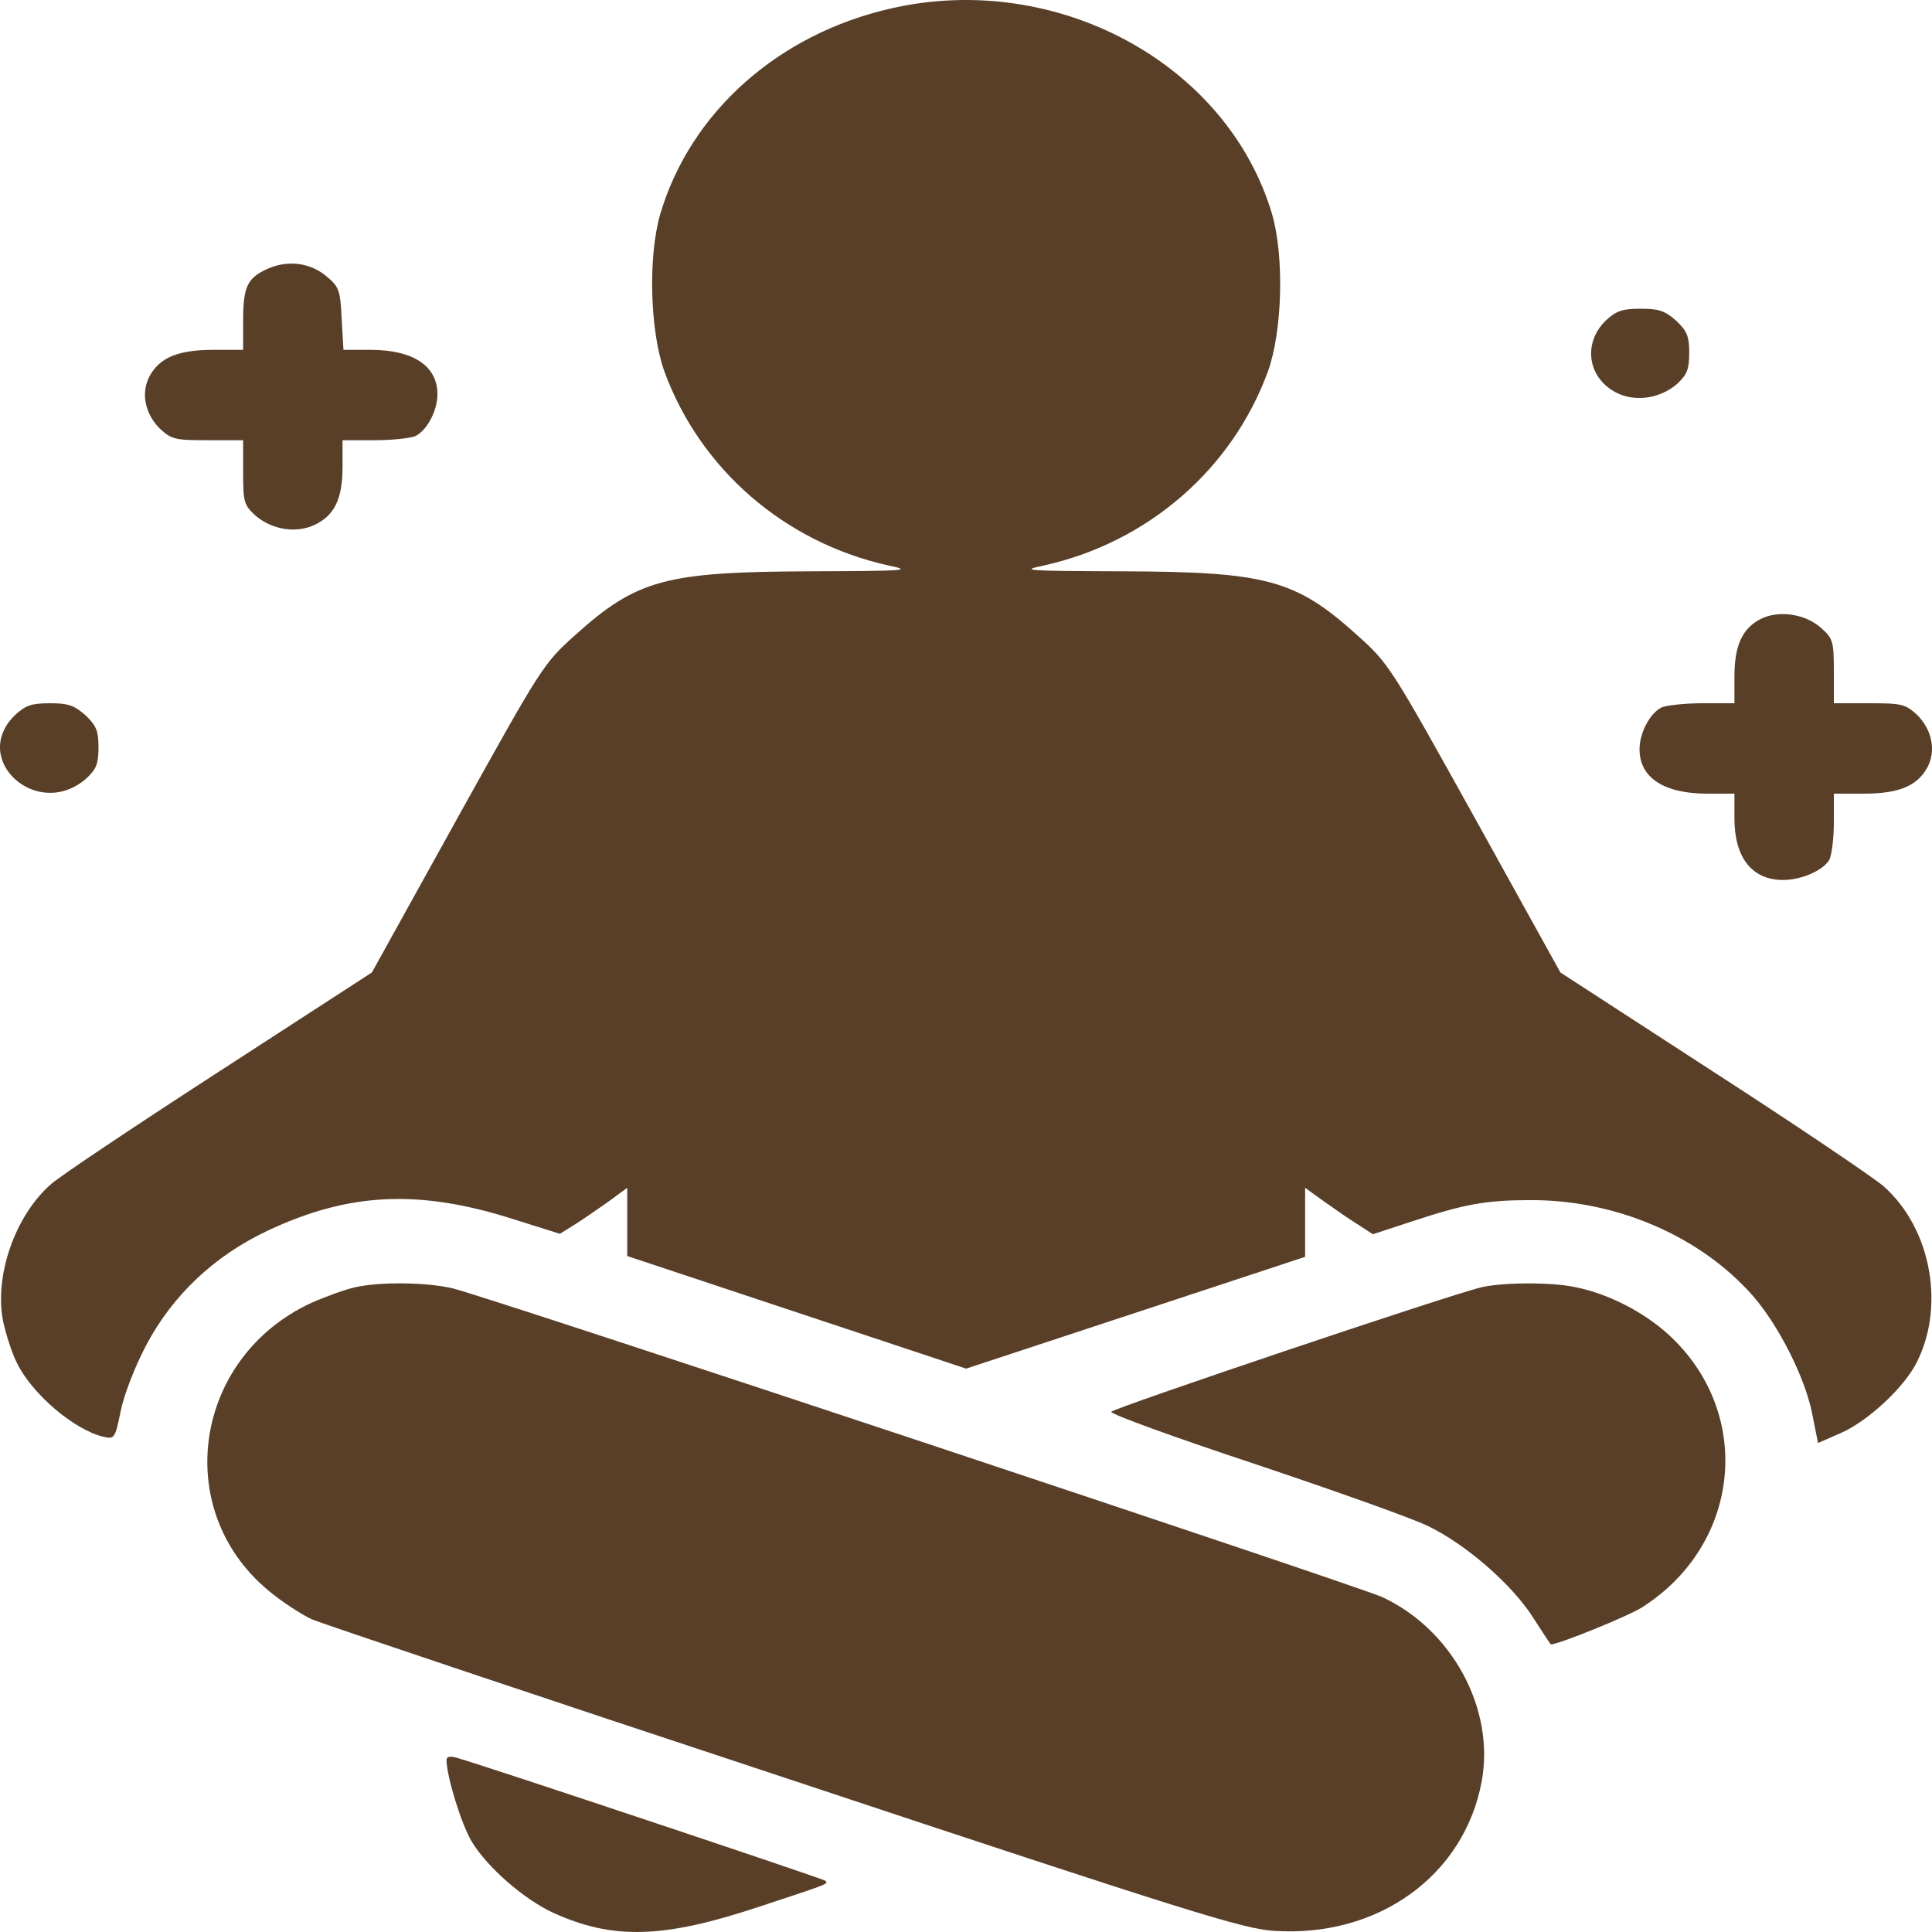
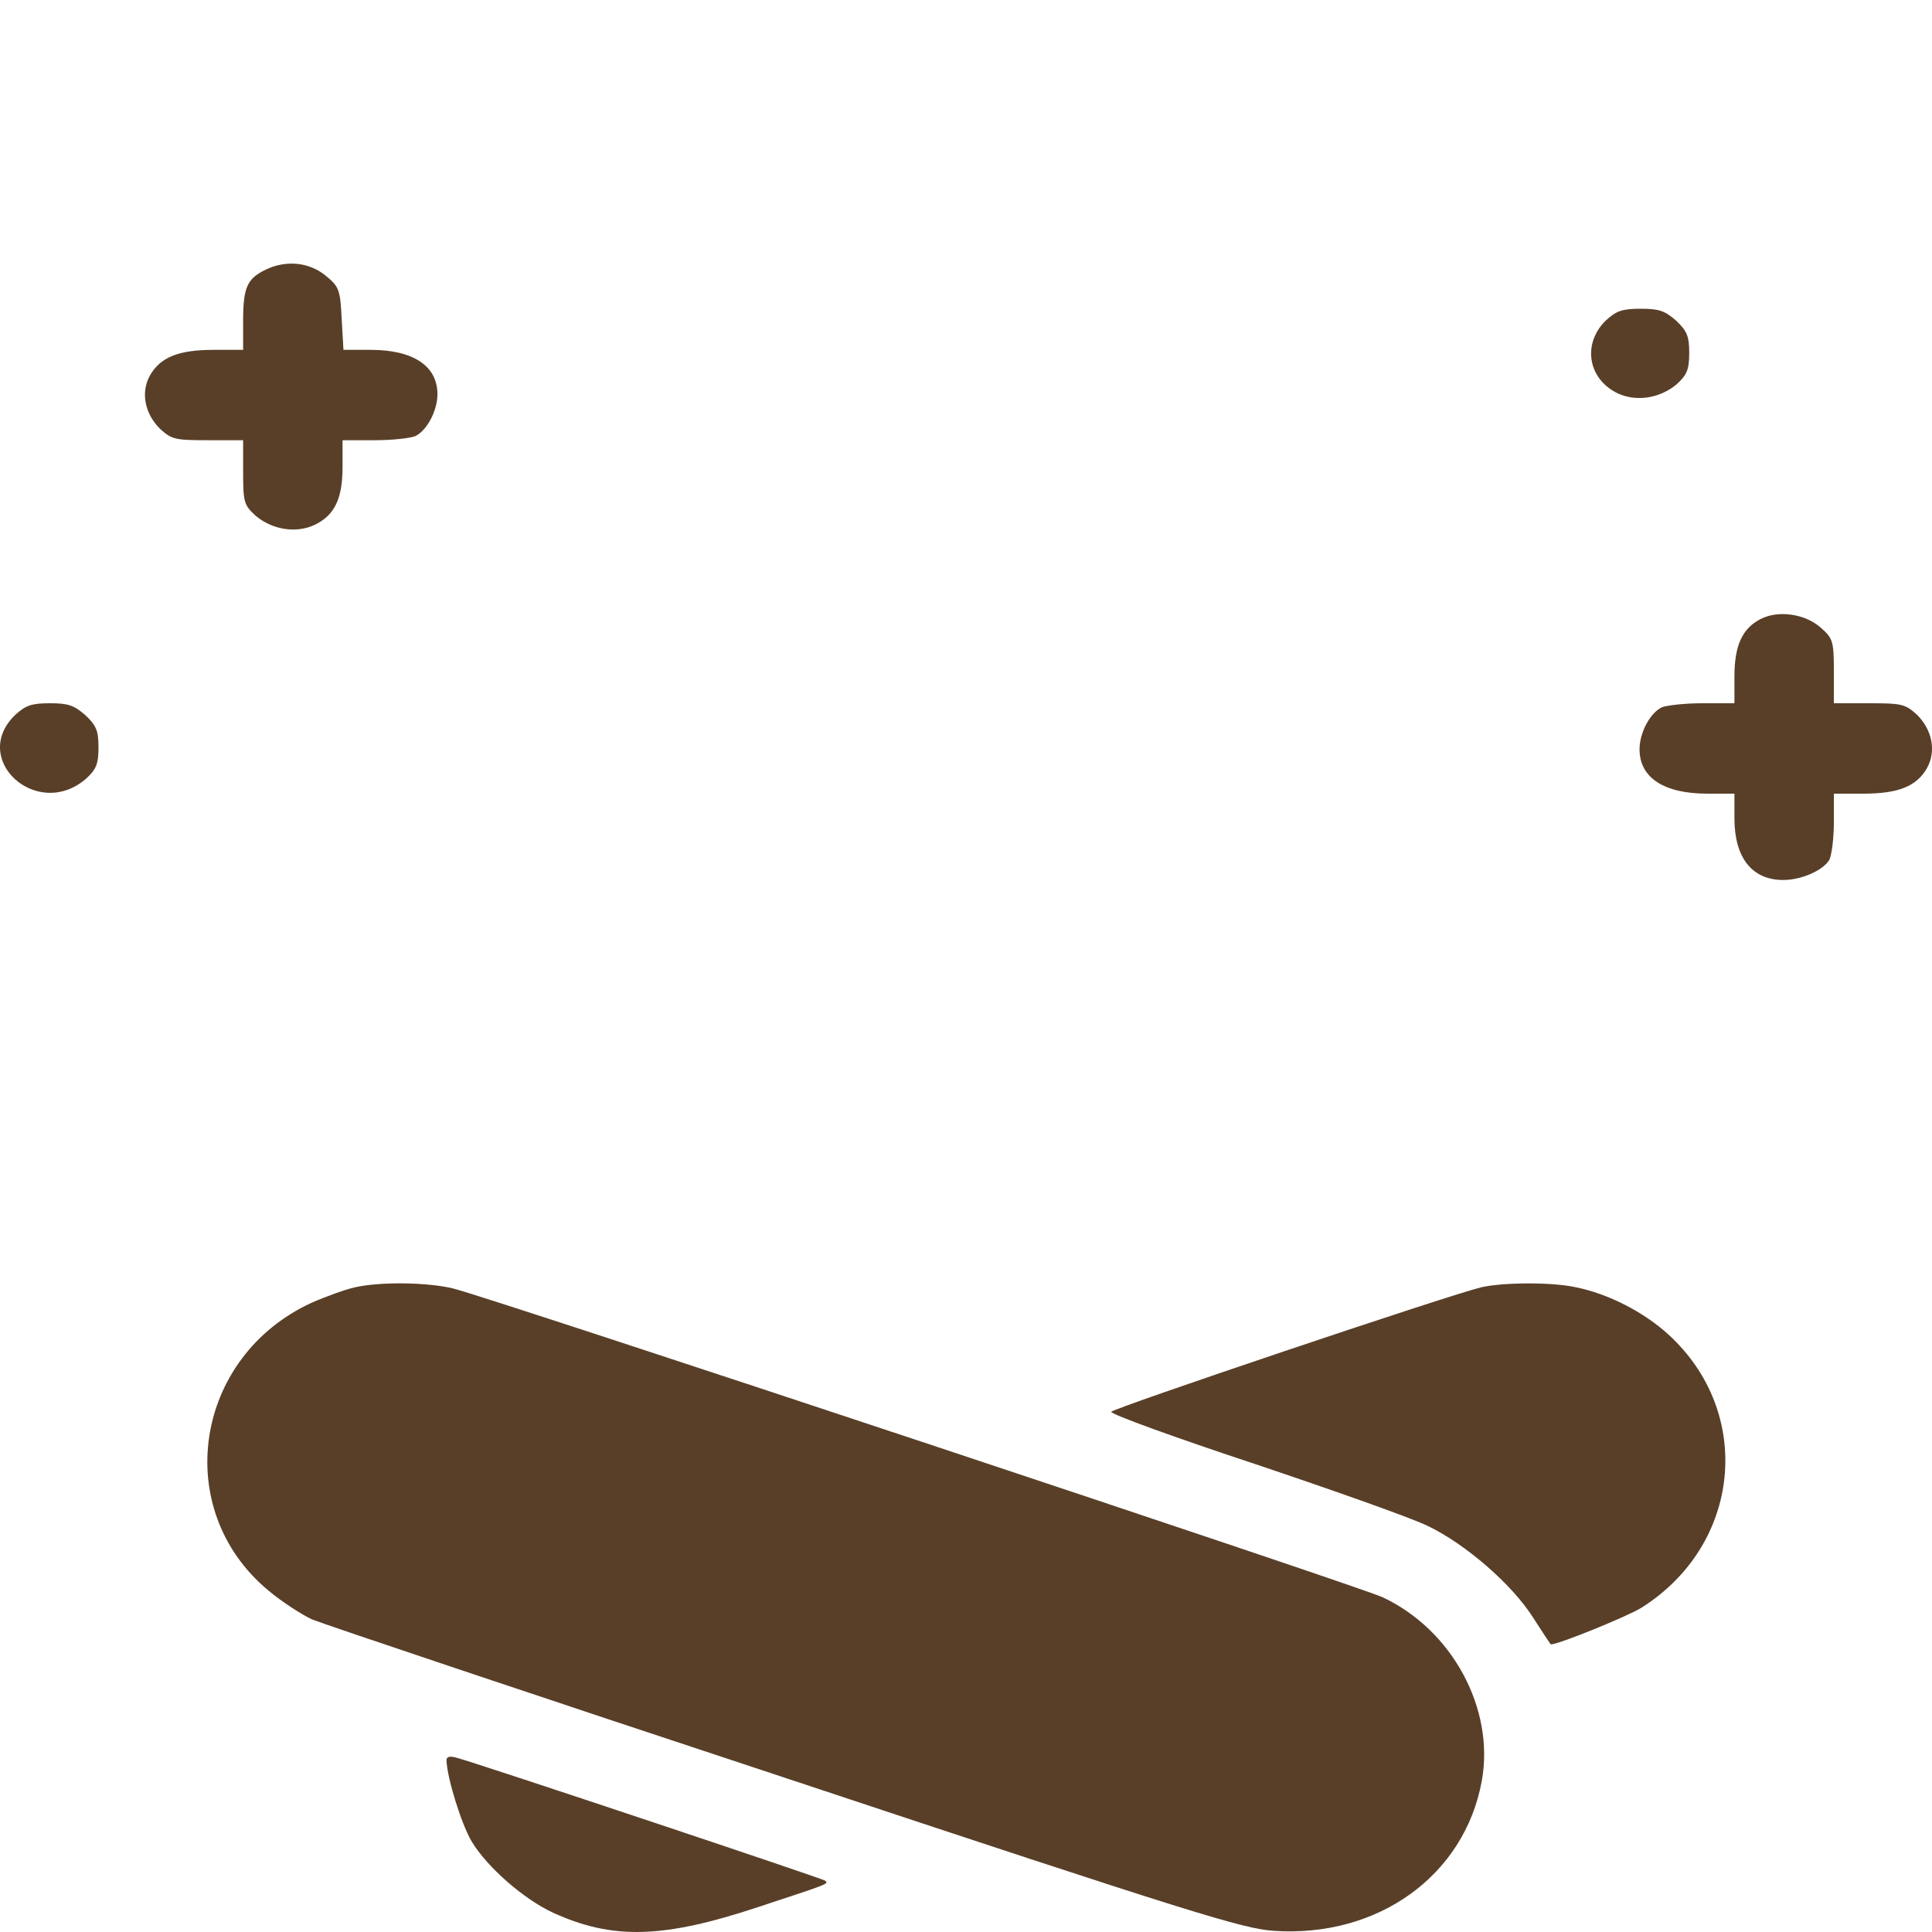
<svg xmlns="http://www.w3.org/2000/svg" width="50" height="50" viewBox="0 0 50 50" fill="none">
-   <path d="M23.074 0.215C20.151 0.874 17.87 2.895 17.086 5.544C16.771 6.639 16.817 8.554 17.192 9.607C18.116 12.138 20.303 14.042 23.004 14.637C23.612 14.765 23.484 14.776 20.969 14.786C17.227 14.797 16.478 14.999 14.876 16.445C14.057 17.179 14.011 17.265 11.835 21.178L9.625 25.167L5.672 27.73C3.485 29.145 1.532 30.453 1.321 30.645C0.385 31.463 -0.153 33.027 0.081 34.197C0.152 34.527 0.304 35.005 0.432 35.261C0.818 36.069 1.929 37.016 2.689 37.186C2.958 37.249 2.982 37.218 3.122 36.526C3.204 36.111 3.485 35.378 3.789 34.803C4.479 33.506 5.555 32.495 6.935 31.846C9.04 30.857 10.853 30.772 13.309 31.559L14.49 31.931L14.864 31.698C15.075 31.57 15.461 31.293 15.741 31.102L16.233 30.74V31.623V32.506L20.618 33.963L25.004 35.42L29.39 33.974L33.776 32.527V31.634V30.74L34.278 31.102C34.547 31.293 34.945 31.57 35.156 31.698L35.53 31.942L36.536 31.612C37.916 31.155 38.465 31.059 39.635 31.059C41.845 31.059 44.009 31.995 45.366 33.538C46.032 34.303 46.711 35.644 46.898 36.579L47.05 37.345L47.658 37.079C48.336 36.771 49.19 35.984 49.553 35.356C50.359 33.899 50.009 31.814 48.745 30.698C48.5 30.485 46.523 29.145 44.348 27.741L40.383 25.167L38.173 21.178C35.998 17.265 35.951 17.179 35.132 16.445C33.53 14.999 32.781 14.797 29.039 14.786C26.524 14.776 26.396 14.765 27.004 14.637C29.706 14.042 31.893 12.138 32.816 9.607C33.191 8.554 33.237 6.639 32.922 5.544C31.764 1.64 27.343 -0.753 23.074 0.215Z" fill="#593F28" />
  <path d="M6.854 6.99C6.398 7.213 6.292 7.447 6.292 8.298V9.054H5.532C4.62 9.054 4.152 9.245 3.883 9.713C3.637 10.149 3.743 10.702 4.14 11.096C4.444 11.372 4.526 11.393 5.38 11.393H6.292V12.223C6.292 12.999 6.316 13.074 6.62 13.351C7.052 13.712 7.661 13.808 8.14 13.585C8.655 13.34 8.865 12.914 8.865 12.085V11.393H9.696C10.152 11.393 10.62 11.34 10.748 11.287C11.052 11.138 11.321 10.628 11.321 10.202C11.321 9.468 10.69 9.054 9.59 9.054H8.889L8.842 8.245C8.807 7.49 8.772 7.416 8.421 7.128C7.988 6.777 7.38 6.724 6.854 6.99Z" fill="#593F28" />
  <path d="M41.565 8.288C40.945 8.883 41.086 9.809 41.869 10.181C42.349 10.404 42.957 10.309 43.39 9.947C43.659 9.702 43.717 9.564 43.717 9.128C43.717 8.702 43.659 8.564 43.378 8.298C43.086 8.043 42.934 7.99 42.466 7.99C41.986 7.99 41.834 8.043 41.565 8.288Z" fill="#593F28" />
  <path d="M45.565 16.02C45.086 16.265 44.887 16.711 44.887 17.509V18.2H44.056C43.6 18.2 43.132 18.254 43.004 18.307C42.7 18.456 42.431 18.966 42.431 19.392C42.431 20.126 43.062 20.54 44.185 20.54H44.887V21.178C44.887 22.2 45.343 22.774 46.15 22.774C46.618 22.774 47.179 22.529 47.343 22.253C47.401 22.136 47.46 21.71 47.46 21.296V20.54H48.22C49.132 20.54 49.6 20.349 49.869 19.881C50.114 19.445 50.009 18.892 49.612 18.498C49.307 18.222 49.226 18.2 48.372 18.2H47.46V17.371C47.46 16.594 47.436 16.52 47.12 16.243C46.711 15.882 46.021 15.786 45.565 16.02Z" fill="#593F28" />
  <path d="M0.397 18.498C-0.796 19.647 0.959 21.242 2.222 20.157C2.491 19.913 2.549 19.774 2.549 19.338C2.549 18.913 2.491 18.775 2.21 18.509C1.918 18.254 1.766 18.2 1.298 18.2C0.818 18.2 0.666 18.254 0.397 18.498Z" fill="#593F28" />
  <path d="M9.192 33.314C8.947 33.367 8.444 33.548 8.058 33.718C5.017 35.122 4.42 39.068 6.947 41.163C7.286 41.45 7.8 41.78 8.069 41.908C8.35 42.025 13.858 43.876 20.326 46.013C30.922 49.534 32.173 49.917 32.969 49.97C35.67 50.151 37.904 48.534 38.349 46.088C38.688 44.216 37.577 42.174 35.776 41.334C35.121 41.036 12.712 33.59 11.73 33.346C11.075 33.186 9.859 33.165 9.192 33.314Z" fill="#593F28" />
  <path d="M38.337 33.314C37.425 33.538 28.782 36.452 28.759 36.537C28.747 36.601 30.42 37.207 32.478 37.888C34.536 38.579 36.548 39.292 36.957 39.494C37.928 39.962 39.121 40.993 39.671 41.855C39.916 42.238 40.127 42.557 40.138 42.557C40.337 42.557 42.115 41.834 42.477 41.61C45.062 39.983 45.401 36.569 43.179 34.537C42.536 33.952 41.624 33.484 40.782 33.314C40.15 33.176 38.899 33.187 38.337 33.314Z" fill="#593F28" />
  <path d="M11.555 45.556C11.567 46.003 11.941 47.215 12.21 47.662C12.608 48.322 13.555 49.151 14.315 49.502C15.859 50.204 17.157 50.172 19.625 49.353C21.461 48.747 21.449 48.758 21.356 48.672C21.297 48.619 12.479 45.673 11.824 45.492C11.637 45.439 11.555 45.46 11.555 45.556Z" fill="#593F28" />
</svg>